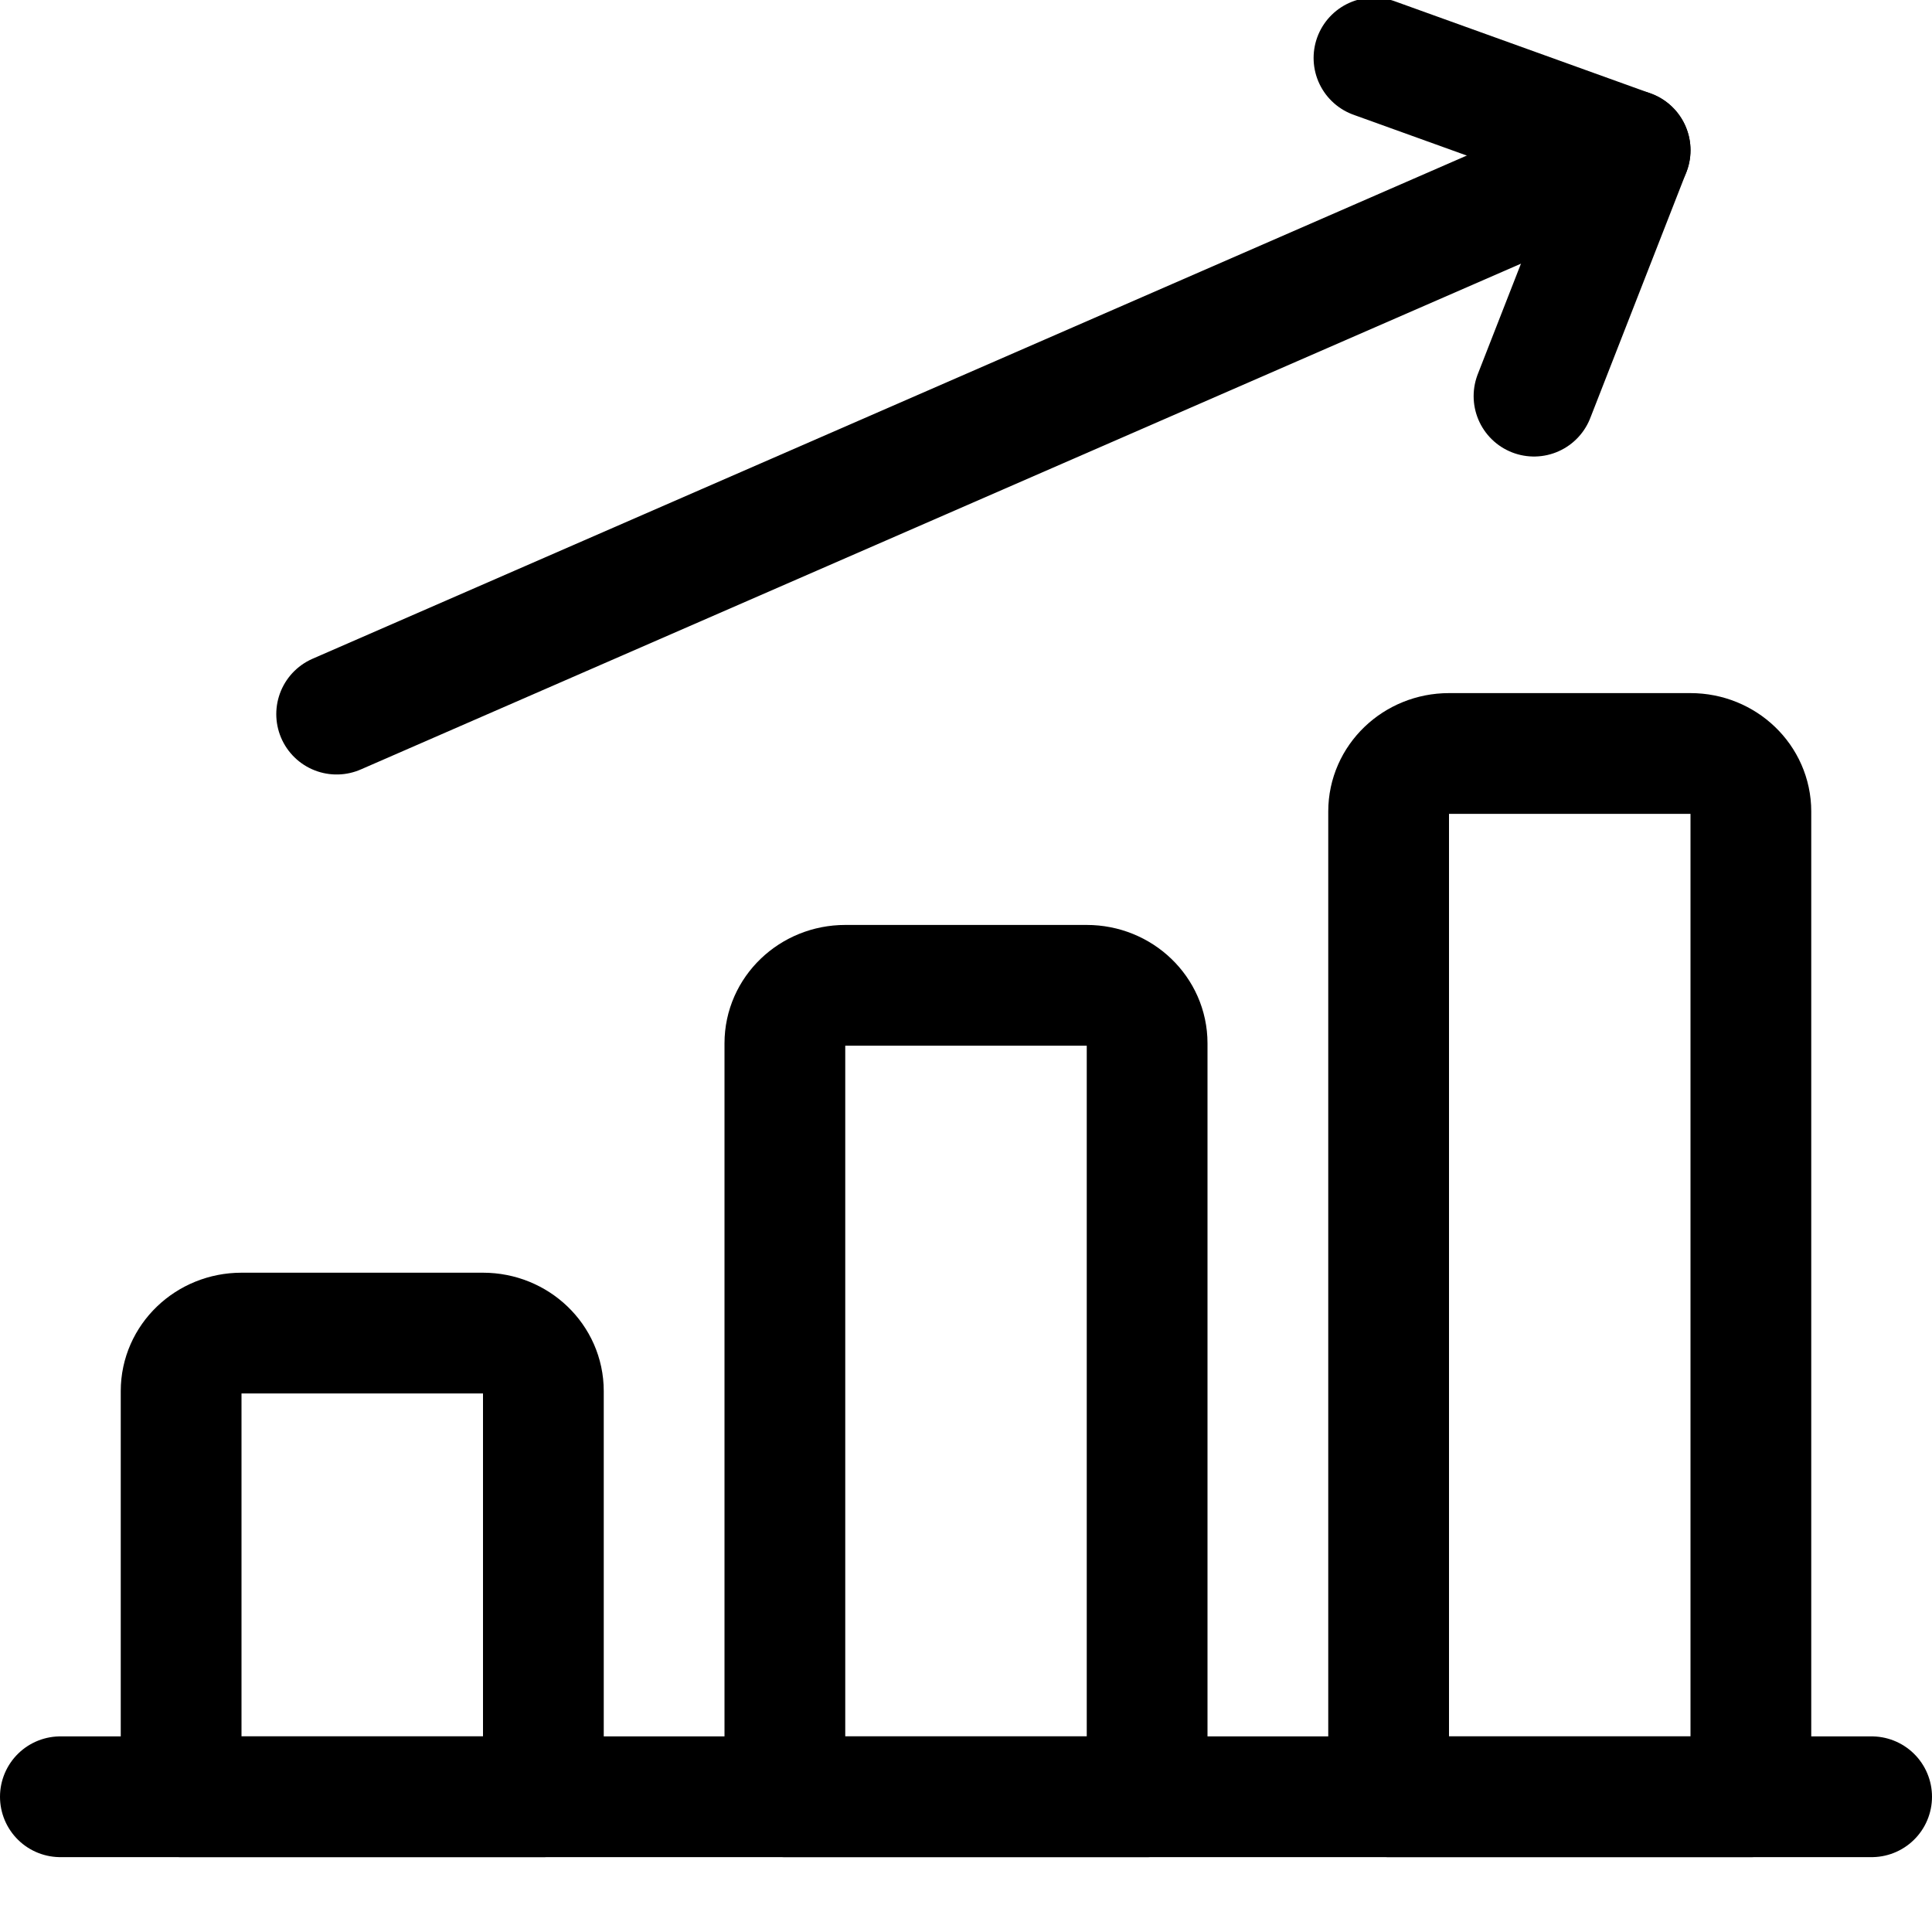
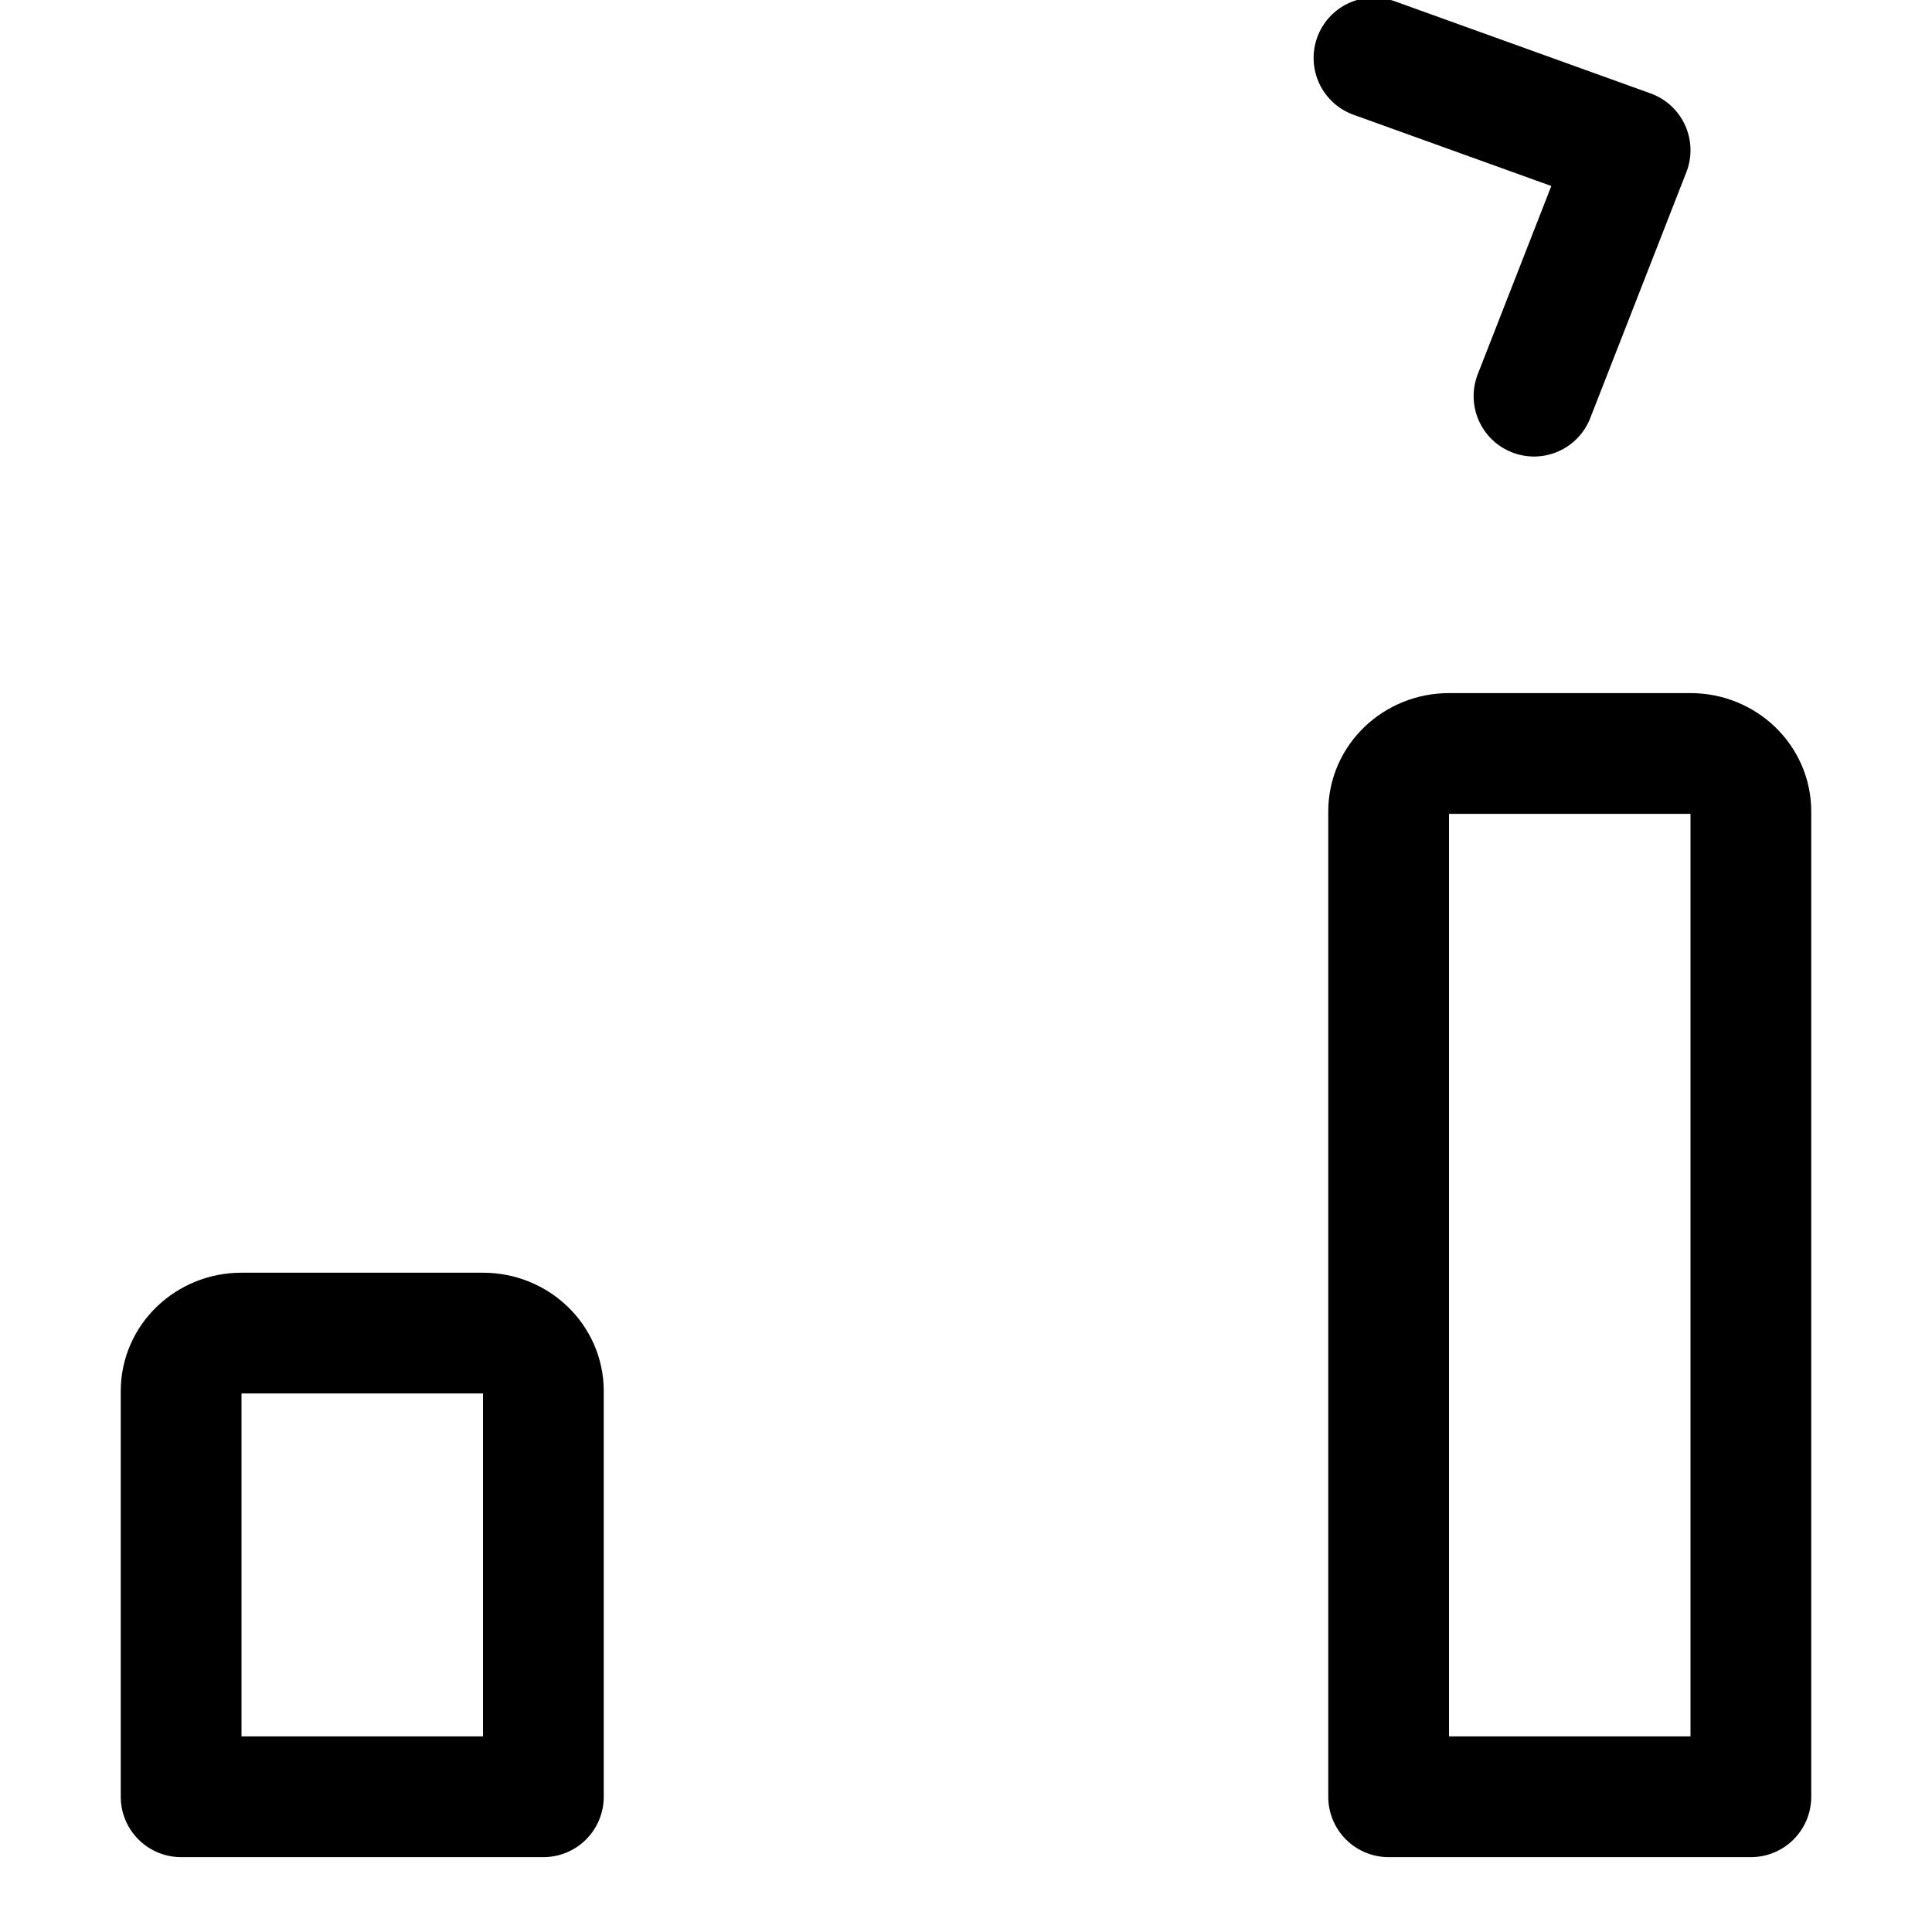
<svg xmlns="http://www.w3.org/2000/svg" width="24px" height="24px" viewBox="0 0 24 24" version="1.1">
  <title>t-water-efficiency</title>
  <desc>Created with Sketch.</desc>
  <g id="t-water-efficiency" stroke="none" stroke-width="1" fill="none" fill-rule="evenodd" stroke-linecap="round" stroke-linejoin="round">
    <g id="performance-increase" stroke="#000000" stroke-width="1.5">
      <g>
-         <path d="M0.75,22.32 L23.25,22.32" id="Shape" />
        <path d="M6,16.56 L3,16.56 C2.586,16.56 2.25,16.882 2.25,17.28 L2.25,22.32 L6.75,22.32 L6.75,17.28 C6.75,16.882 6.414,16.56 6,16.56 Z" id="Shape" />
-         <path d="M13.5,12.24 L10.5,12.24 C10.086,12.24 9.75,12.562 9.75,12.96 L9.75,22.32 L14.25,22.32 L14.25,12.96 C14.25,12.562 13.914,12.24 13.5,12.24 Z" id="Shape" />
        <path d="M21,9.36 L18,9.36 C17.586,9.36 17.25,9.682 17.25,10.08 L17.25,22.32 L21.75,22.32 L21.75,10.08 C21.75,9.682 21.414,9.36 21,9.36 Z" id="Shape" />
-         <path d="M4.182,8.871 L20.25,1.866" id="Shape" />
        <polyline id="Shape" points="19.056 4.921 20.25 1.866 17.068 0.72" />
      </g>
    </g>
  </g>
</svg>